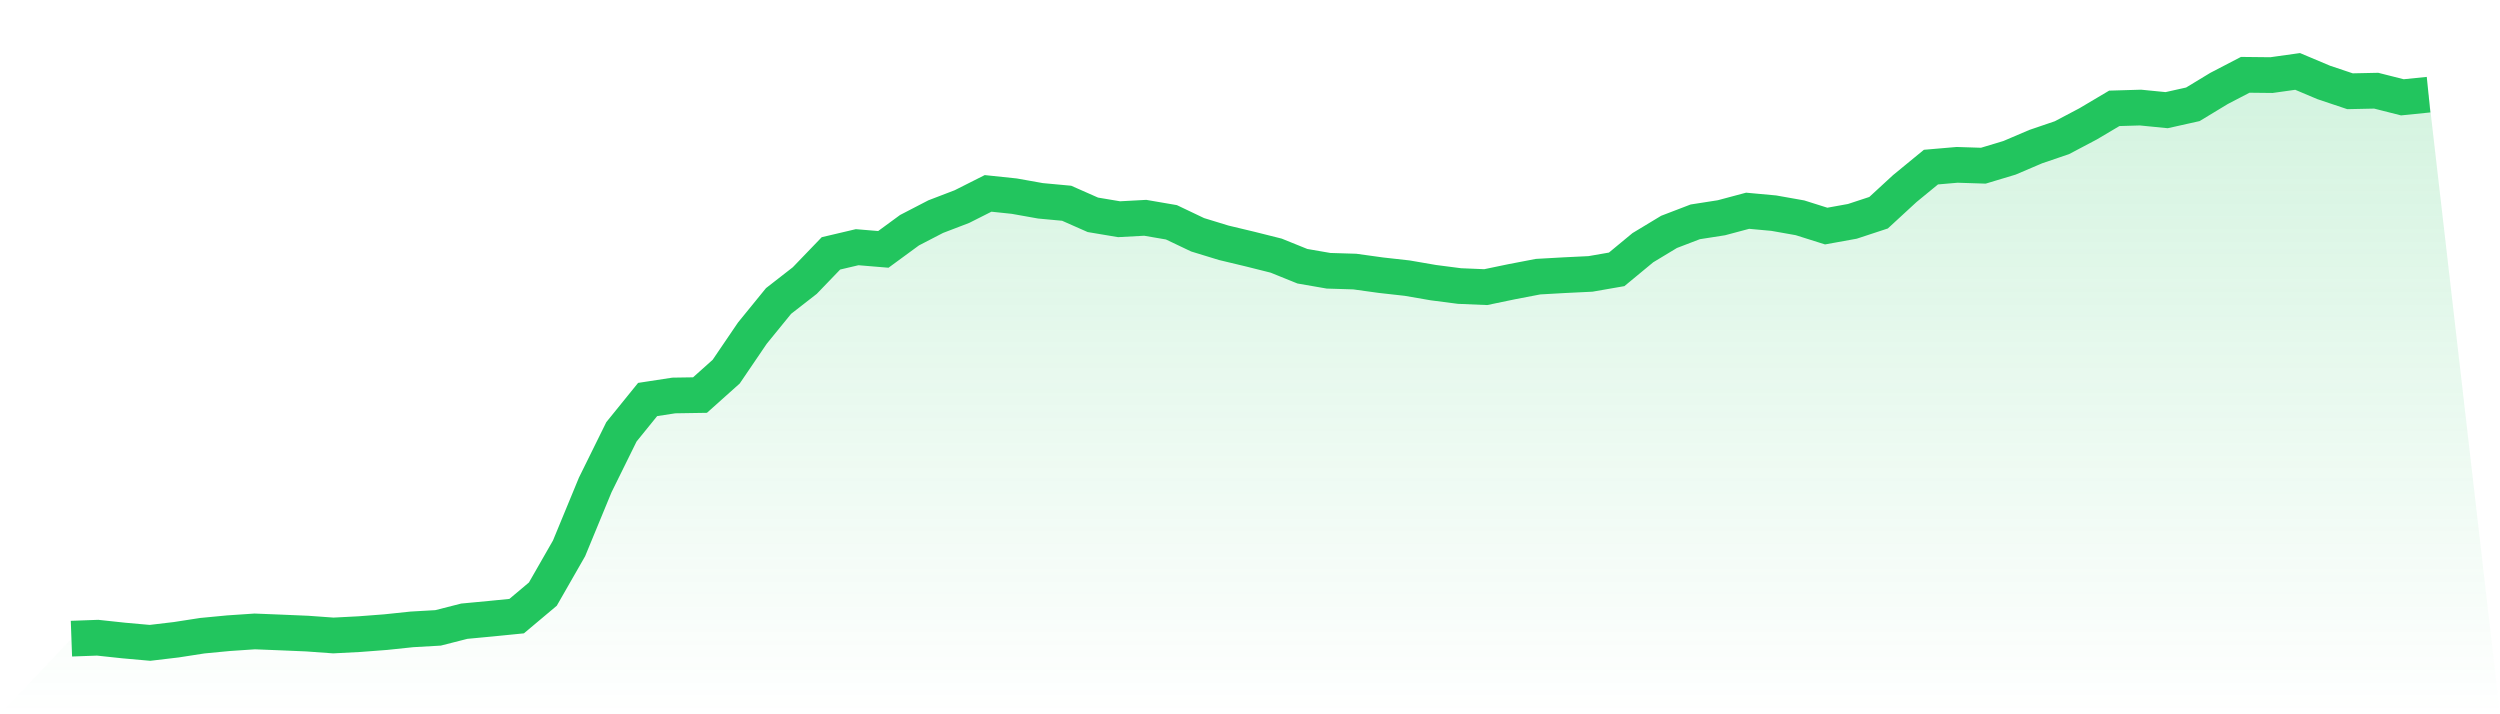
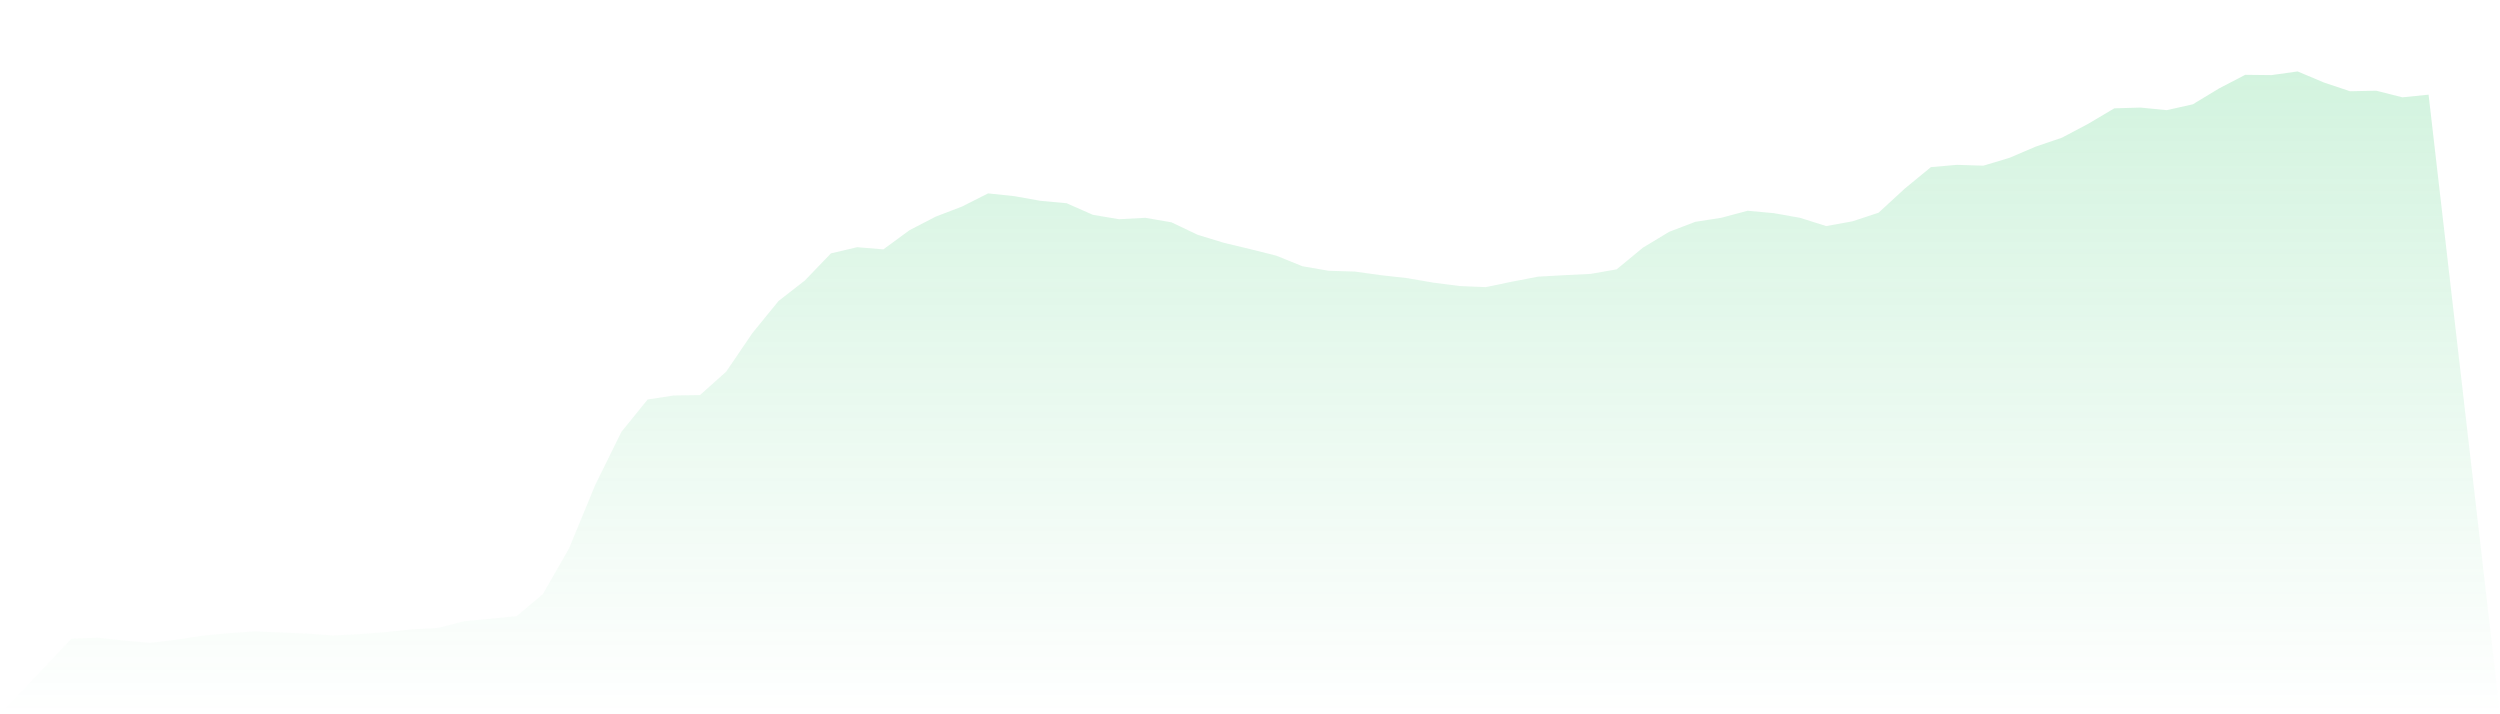
<svg xmlns="http://www.w3.org/2000/svg" viewBox="0 0 140 40">
  <defs>
    <linearGradient id="gradient" x1="0" x2="0" y1="0" y2="1">
      <stop offset="0%" stop-color="#22c55e" stop-opacity="0.2" />
      <stop offset="100%" stop-color="#22c55e" stop-opacity="0" />
    </linearGradient>
  </defs>
  <path d="M4,35.765 L4,35.765 L5.467,35.712 L6.933,35.869 L8.4,36 L9.867,35.826 L11.333,35.599 L12.8,35.459 L14.267,35.36 L15.733,35.419 L17.2,35.481 L18.667,35.587 L20.133,35.511 L21.6,35.399 L23.067,35.245 L24.533,35.161 L26,34.787 L27.467,34.649 L28.933,34.503 L30.4,33.27 L31.867,30.708 L33.333,27.156 L34.8,24.183 L36.267,22.372 L37.733,22.147 L39.2,22.124 L40.667,20.812 L42.133,18.655 L43.6,16.854 L45.067,15.712 L46.533,14.189 L48,13.843 L49.467,13.965 L50.933,12.891 L52.4,12.131 L53.867,11.569 L55.333,10.83 L56.8,10.984 L58.267,11.246 L59.733,11.382 L61.2,12.03 L62.667,12.276 L64.133,12.197 L65.6,12.449 L67.067,13.148 L68.533,13.597 L70,13.948 L71.467,14.316 L72.933,14.909 L74.4,15.163 L75.867,15.208 L77.333,15.411 L78.8,15.575 L80.267,15.828 L81.733,16.018 L83.2,16.079 L84.667,15.774 L86.133,15.493 L87.6,15.41 L89.067,15.339 L90.533,15.084 L92,13.871 L93.467,12.985 L94.933,12.423 L96.4,12.194 L97.867,11.802 L99.333,11.937 L100.8,12.197 L102.267,12.66 L103.733,12.395 L105.2,11.912 L106.667,10.561 L108.133,9.358 L109.6,9.232 L111.067,9.279 L112.533,8.837 L114,8.211 L115.467,7.711 L116.933,6.937 L118.4,6.067 L119.867,6.024 L121.333,6.169 L122.8,5.841 L124.267,4.952 L125.733,4.19 L127.2,4.206 L128.667,4 L130.133,4.618 L131.6,5.11 L133.067,5.079 L134.533,5.45 L136,5.301 L140,40 L0,40 z" fill="url(#gradient)" />
-   <path d="M4,35.765 L4,35.765 L5.467,35.712 L6.933,35.869 L8.4,36 L9.867,35.826 L11.333,35.599 L12.8,35.459 L14.267,35.36 L15.733,35.419 L17.2,35.481 L18.667,35.587 L20.133,35.511 L21.6,35.399 L23.067,35.245 L24.533,35.161 L26,34.787 L27.467,34.649 L28.933,34.503 L30.4,33.27 L31.867,30.708 L33.333,27.156 L34.8,24.183 L36.267,22.372 L37.733,22.147 L39.2,22.124 L40.667,20.812 L42.133,18.655 L43.6,16.854 L45.067,15.712 L46.533,14.189 L48,13.843 L49.467,13.965 L50.933,12.891 L52.4,12.131 L53.867,11.569 L55.333,10.83 L56.8,10.984 L58.267,11.246 L59.733,11.382 L61.2,12.03 L62.667,12.276 L64.133,12.197 L65.6,12.449 L67.067,13.148 L68.533,13.597 L70,13.948 L71.467,14.316 L72.933,14.909 L74.4,15.163 L75.867,15.208 L77.333,15.411 L78.8,15.575 L80.267,15.828 L81.733,16.018 L83.2,16.079 L84.667,15.774 L86.133,15.493 L87.6,15.41 L89.067,15.339 L90.533,15.084 L92,13.871 L93.467,12.985 L94.933,12.423 L96.4,12.194 L97.867,11.802 L99.333,11.937 L100.8,12.197 L102.267,12.66 L103.733,12.395 L105.2,11.912 L106.667,10.561 L108.133,9.358 L109.6,9.232 L111.067,9.279 L112.533,8.837 L114,8.211 L115.467,7.711 L116.933,6.937 L118.4,6.067 L119.867,6.024 L121.333,6.169 L122.8,5.841 L124.267,4.952 L125.733,4.19 L127.2,4.206 L128.667,4 L130.133,4.618 L131.6,5.11 L133.067,5.079 L134.533,5.45 L136,5.301" fill="none" stroke="#22c55e" stroke-width="2" />
</svg>